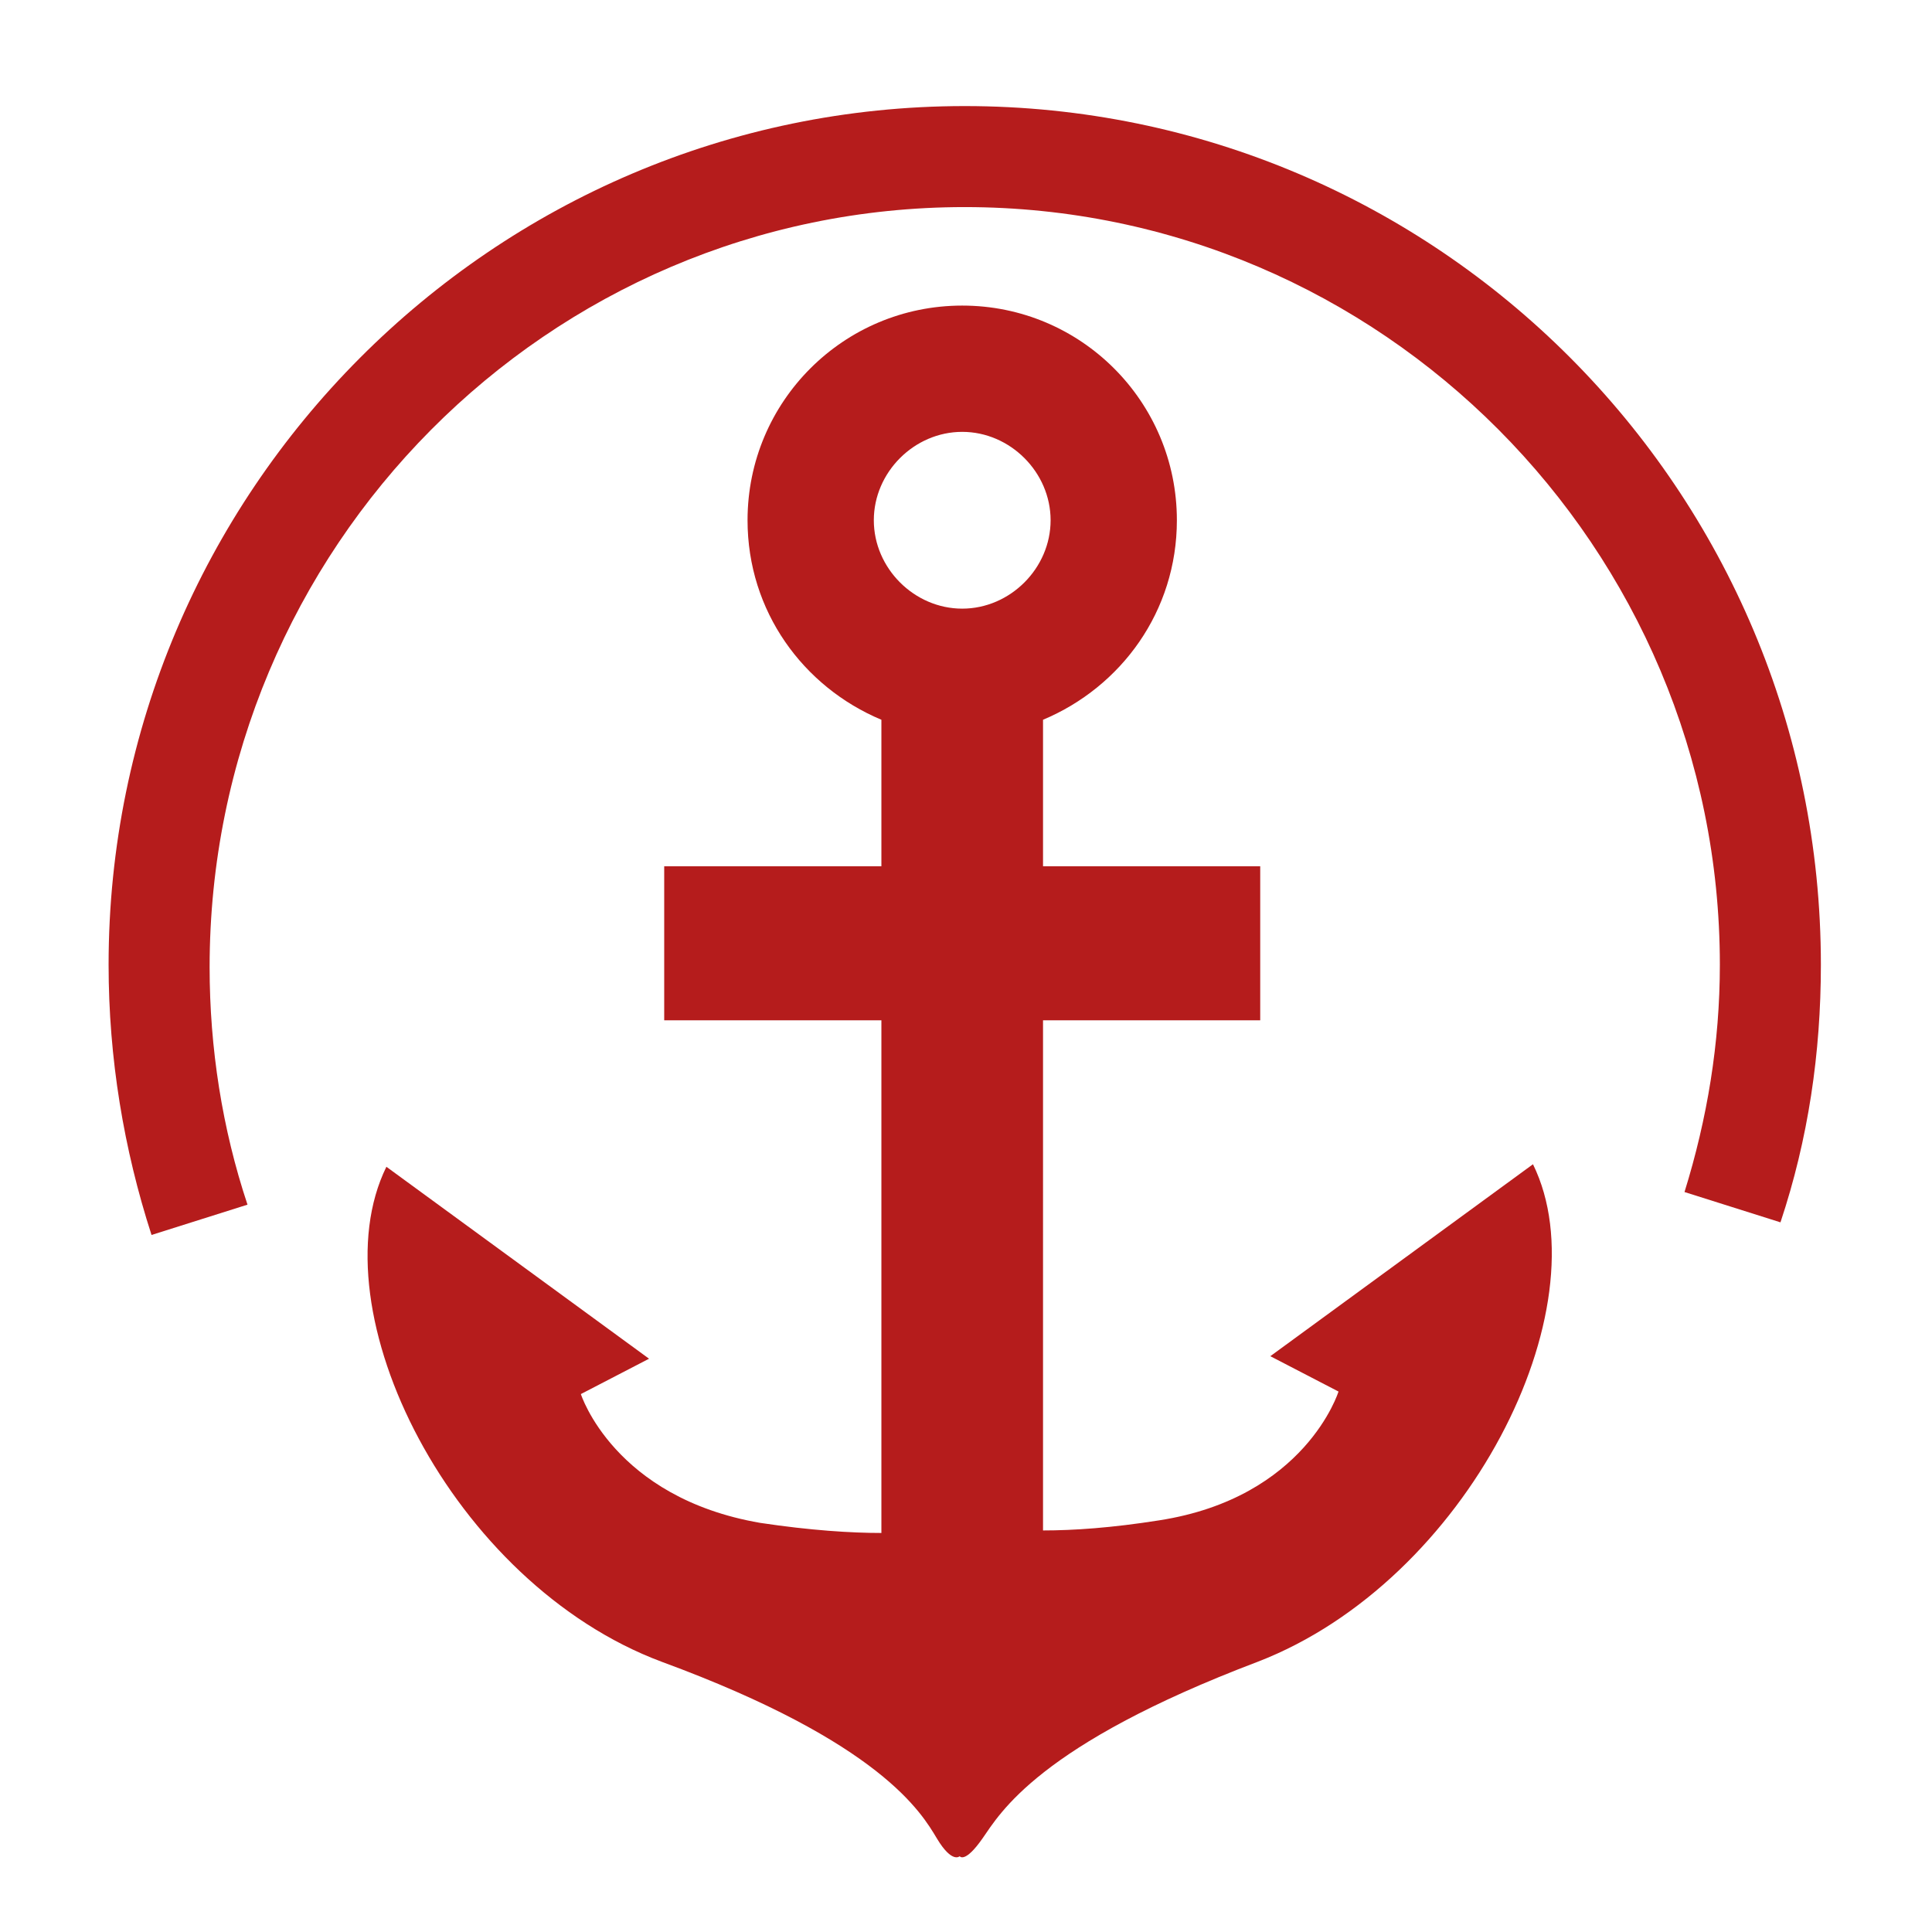
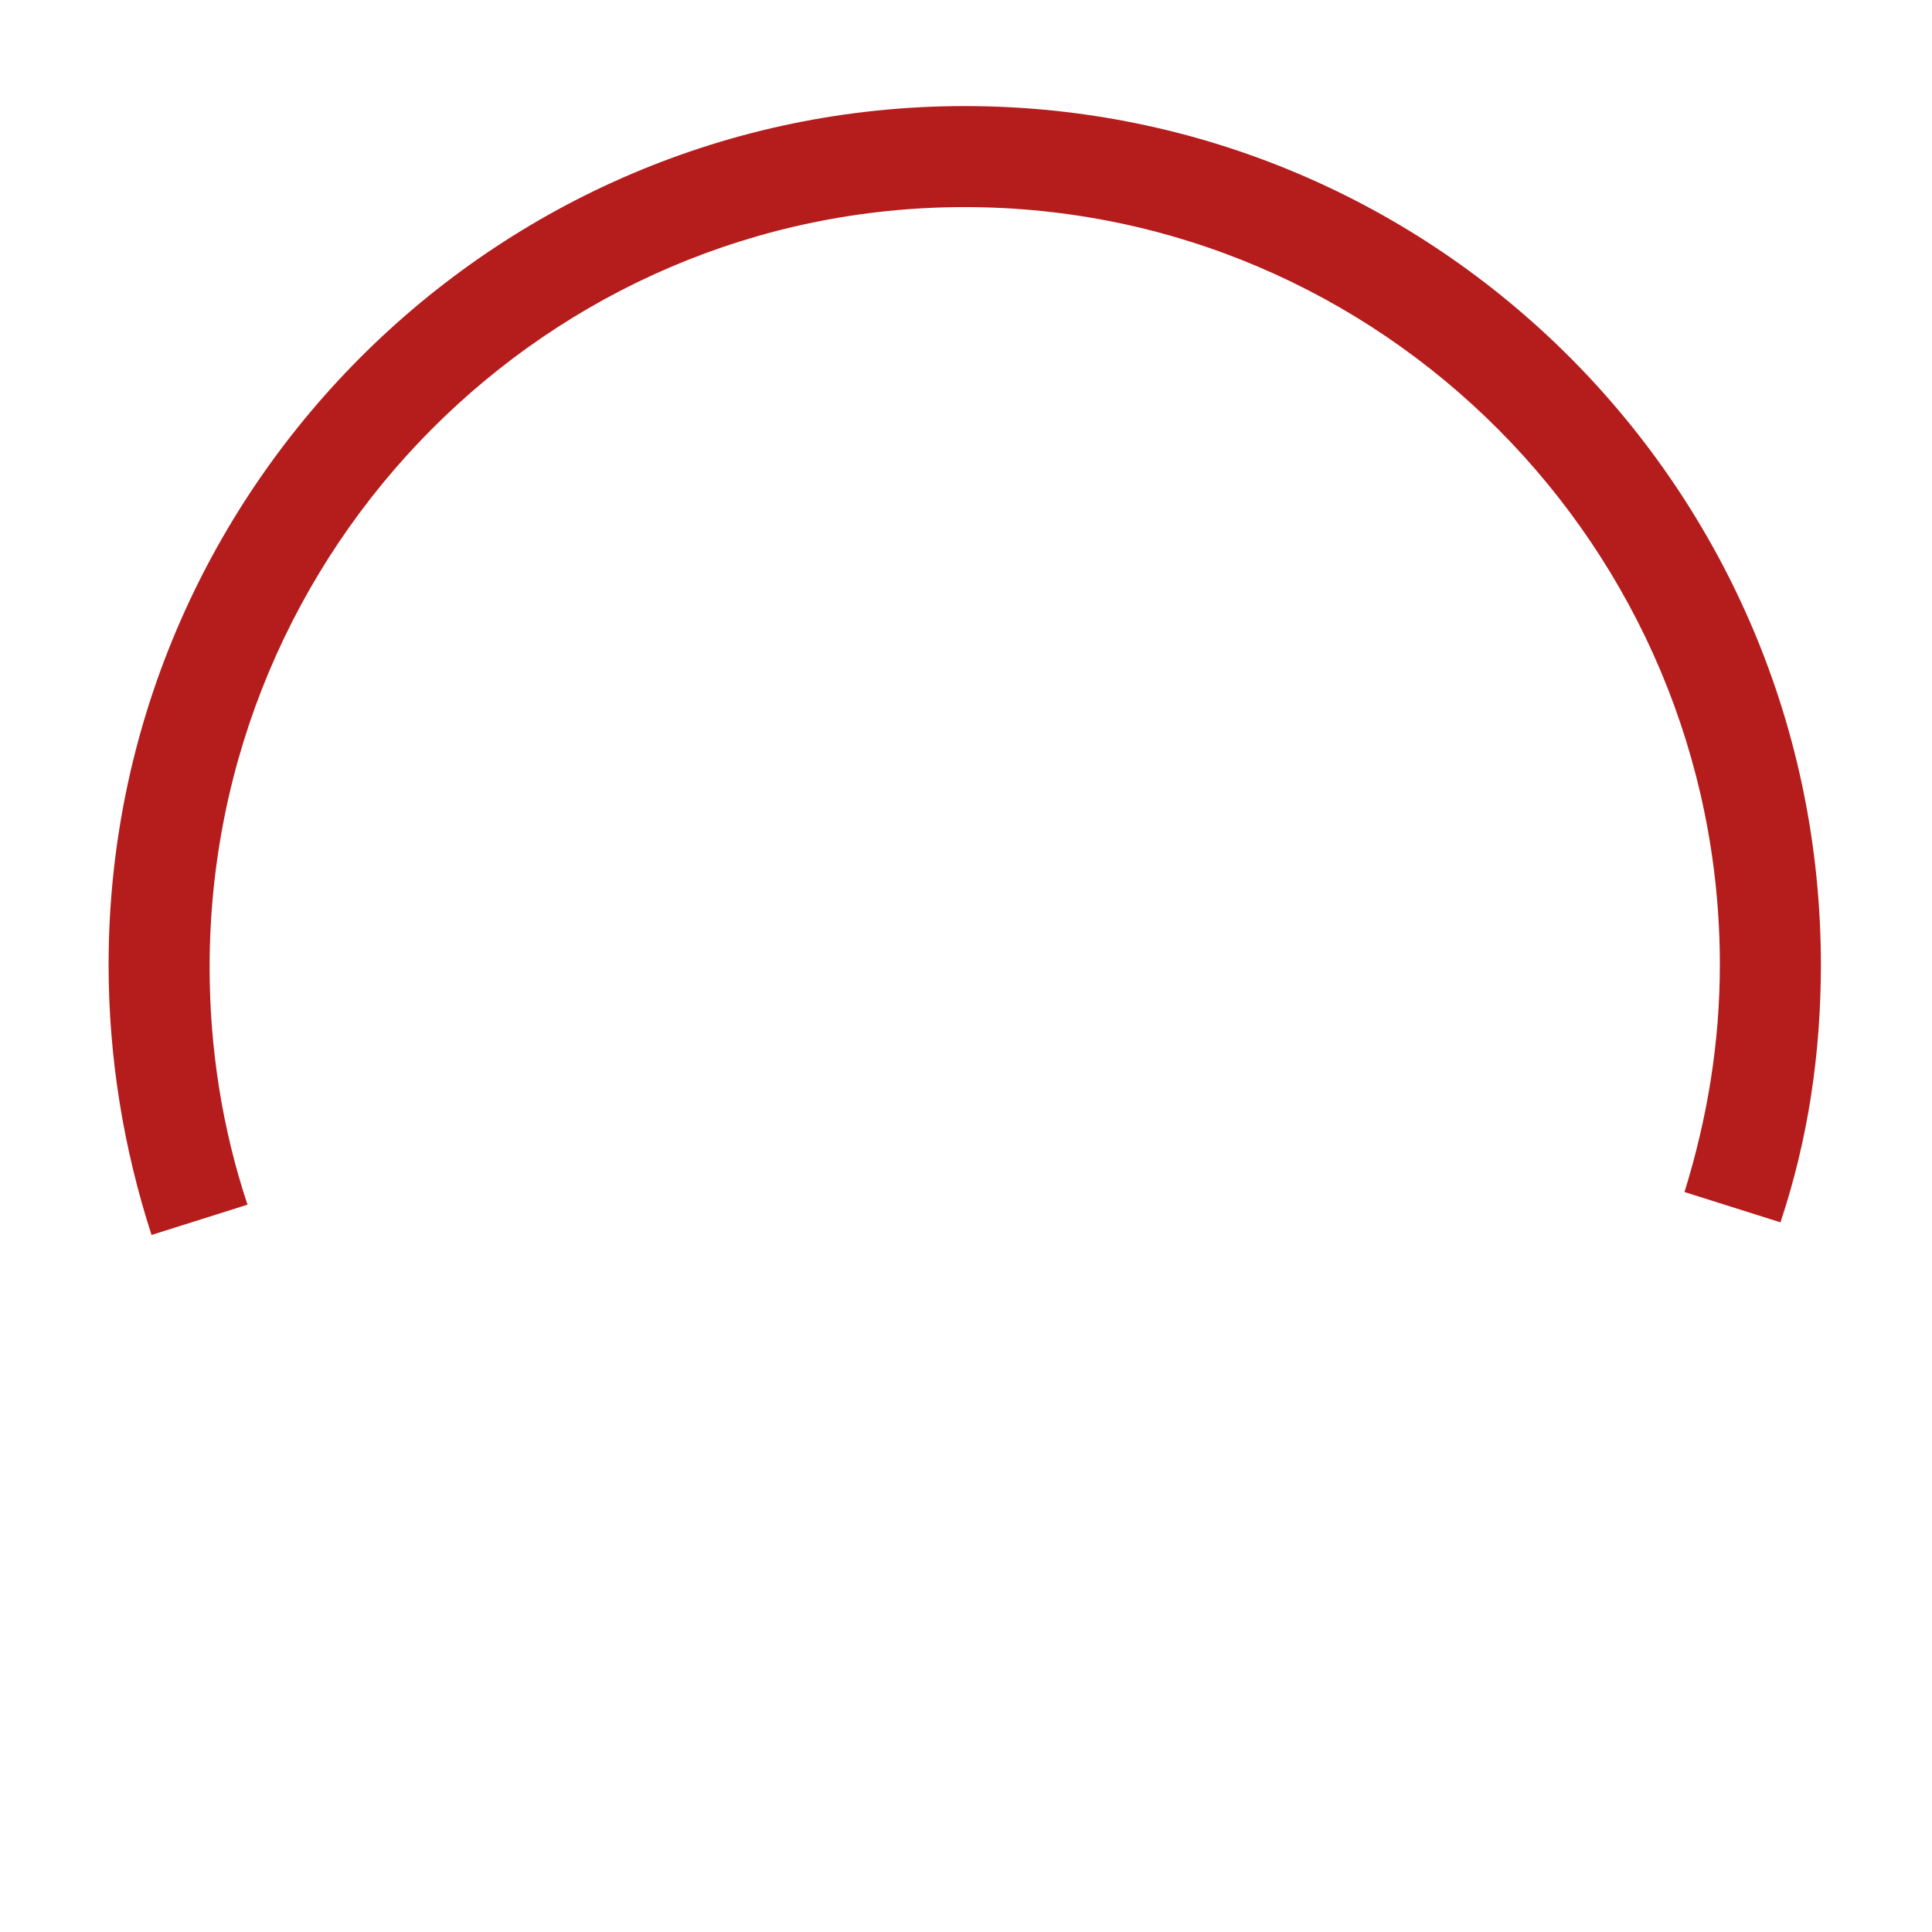
<svg xmlns="http://www.w3.org/2000/svg" version="1.0" id="Livello_1" x="0px" y="0px" viewBox="0 0 76.5 76.5" style="enable-background:new 0 0 76.5 76.5;" xml:space="preserve">
  <style type="text/css">
	.st0{fill:#B51C1C;}
</style>
-   <path class="st0" d="M60.7,46.1l-10.4,7.6l2.7,1.4c0,0-1.3,4.2-7.1,5.1c-1.9,0.3-3.4,0.4-4.6,0.4V40.4h8.6v-6.1h-8.6v-5.8  c3.1-1.3,5.3-4.3,5.3-7.9c0-4.7-3.8-8.5-8.5-8.5c-4.7,0-8.5,3.8-8.5,8.5c0,3.6,2.2,6.6,5.3,7.9v5.8h-8.6v6.1h8.6v20.3  c-1.2,0-2.8-0.1-4.8-0.4c-5.8-1-7.1-5.1-7.1-5.1l2.7-1.4l-10.4-7.6c-2.8,5.7,2.6,16.5,10.9,19.6c8.7,3.2,10.3,6,10.9,7  s0.9,0.7,0.9,0.7s0.2,0.3,0.9-0.7s2.2-3.7,10.9-7C58.1,62.6,63.5,51.8,60.7,46.1z M38.1,24.1c-1.9,0-3.5-1.6-3.5-3.5  c0-1.9,1.6-3.5,3.5-3.5c1.9,0,3.5,1.6,3.5,3.5C41.6,22.5,40,24.1,38.1,24.1z" />
  <path class="st0" d="M6,48.9c-1.1-3.4-1.7-7-1.7-10.7c0-18.7,15.2-34,33.9-34c18.7,0,33.9,15.2,33.9,34c0,3.5-0.5,6.9-1.6,10.2  l-3.8-1.2c0.9-2.9,1.4-5.9,1.4-9c0-16.5-13.4-30-29.9-30S8.3,21.7,8.3,38.3c0,3.2,0.5,6.4,1.5,9.4L6,48.9z" />
  <g>
</g>
  <g>
</g>
  <g>
</g>
  <g>
</g>
  <g>
</g>
  <g>
</g>
</svg>